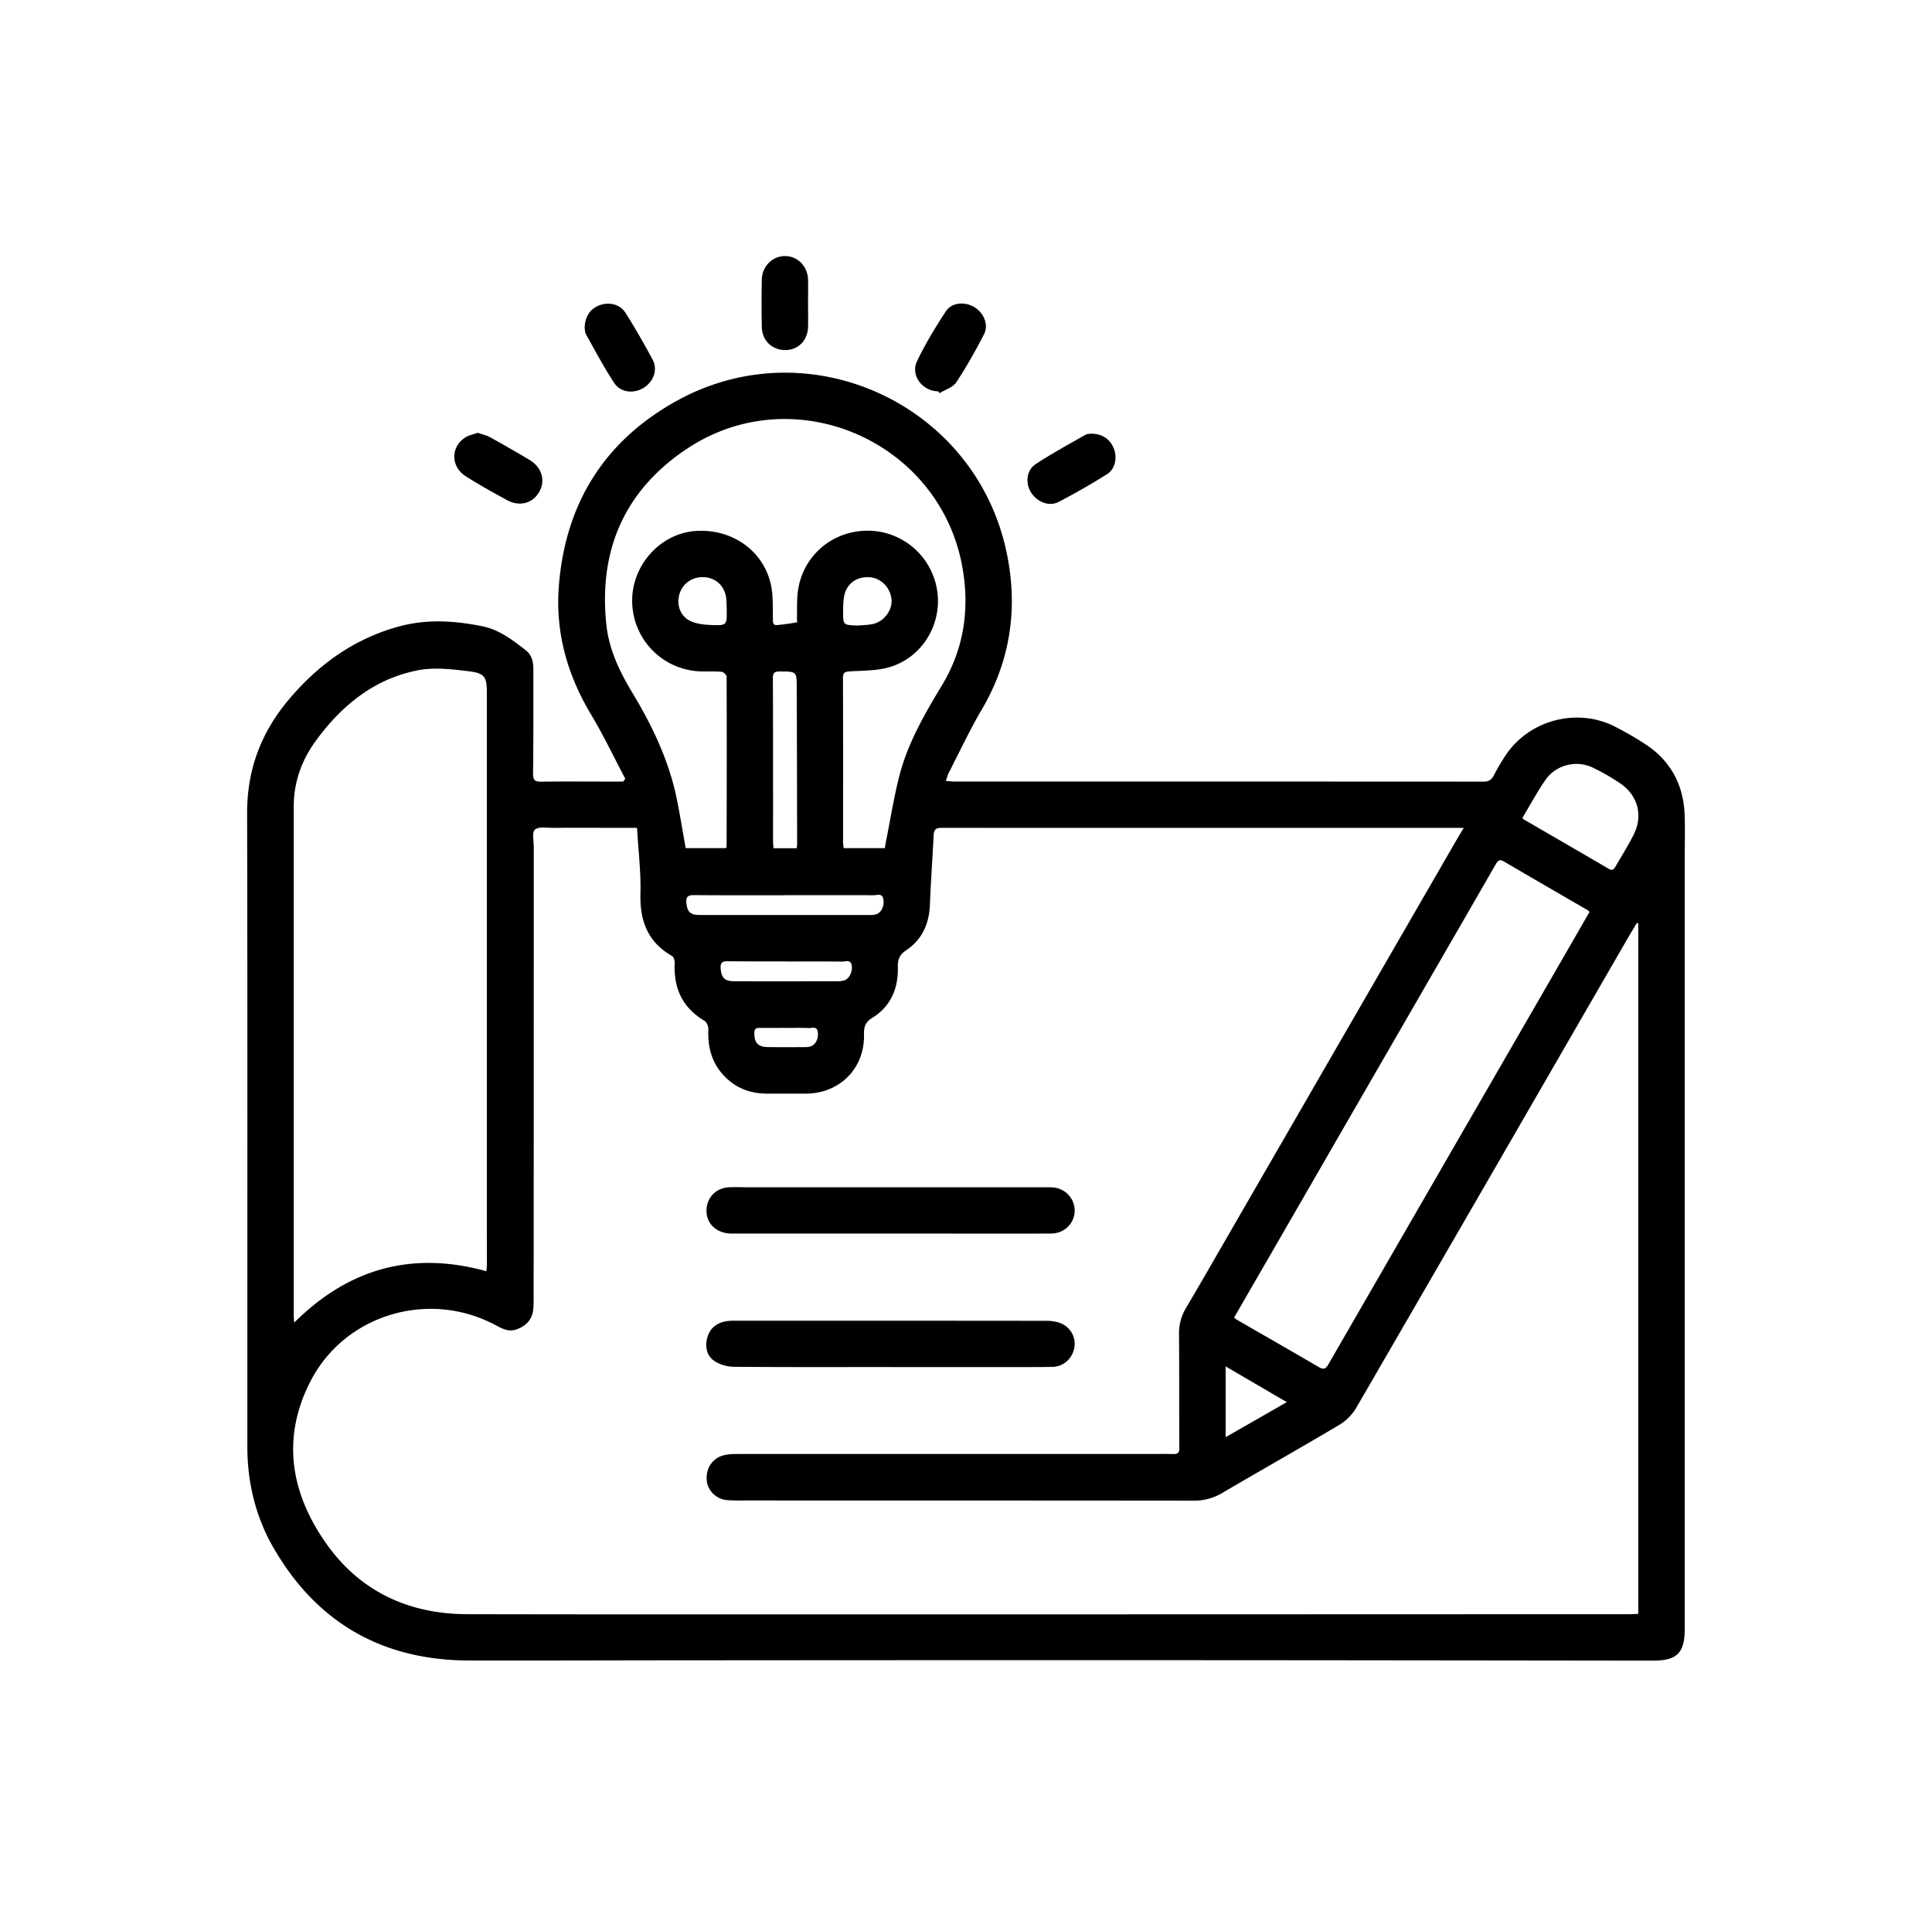
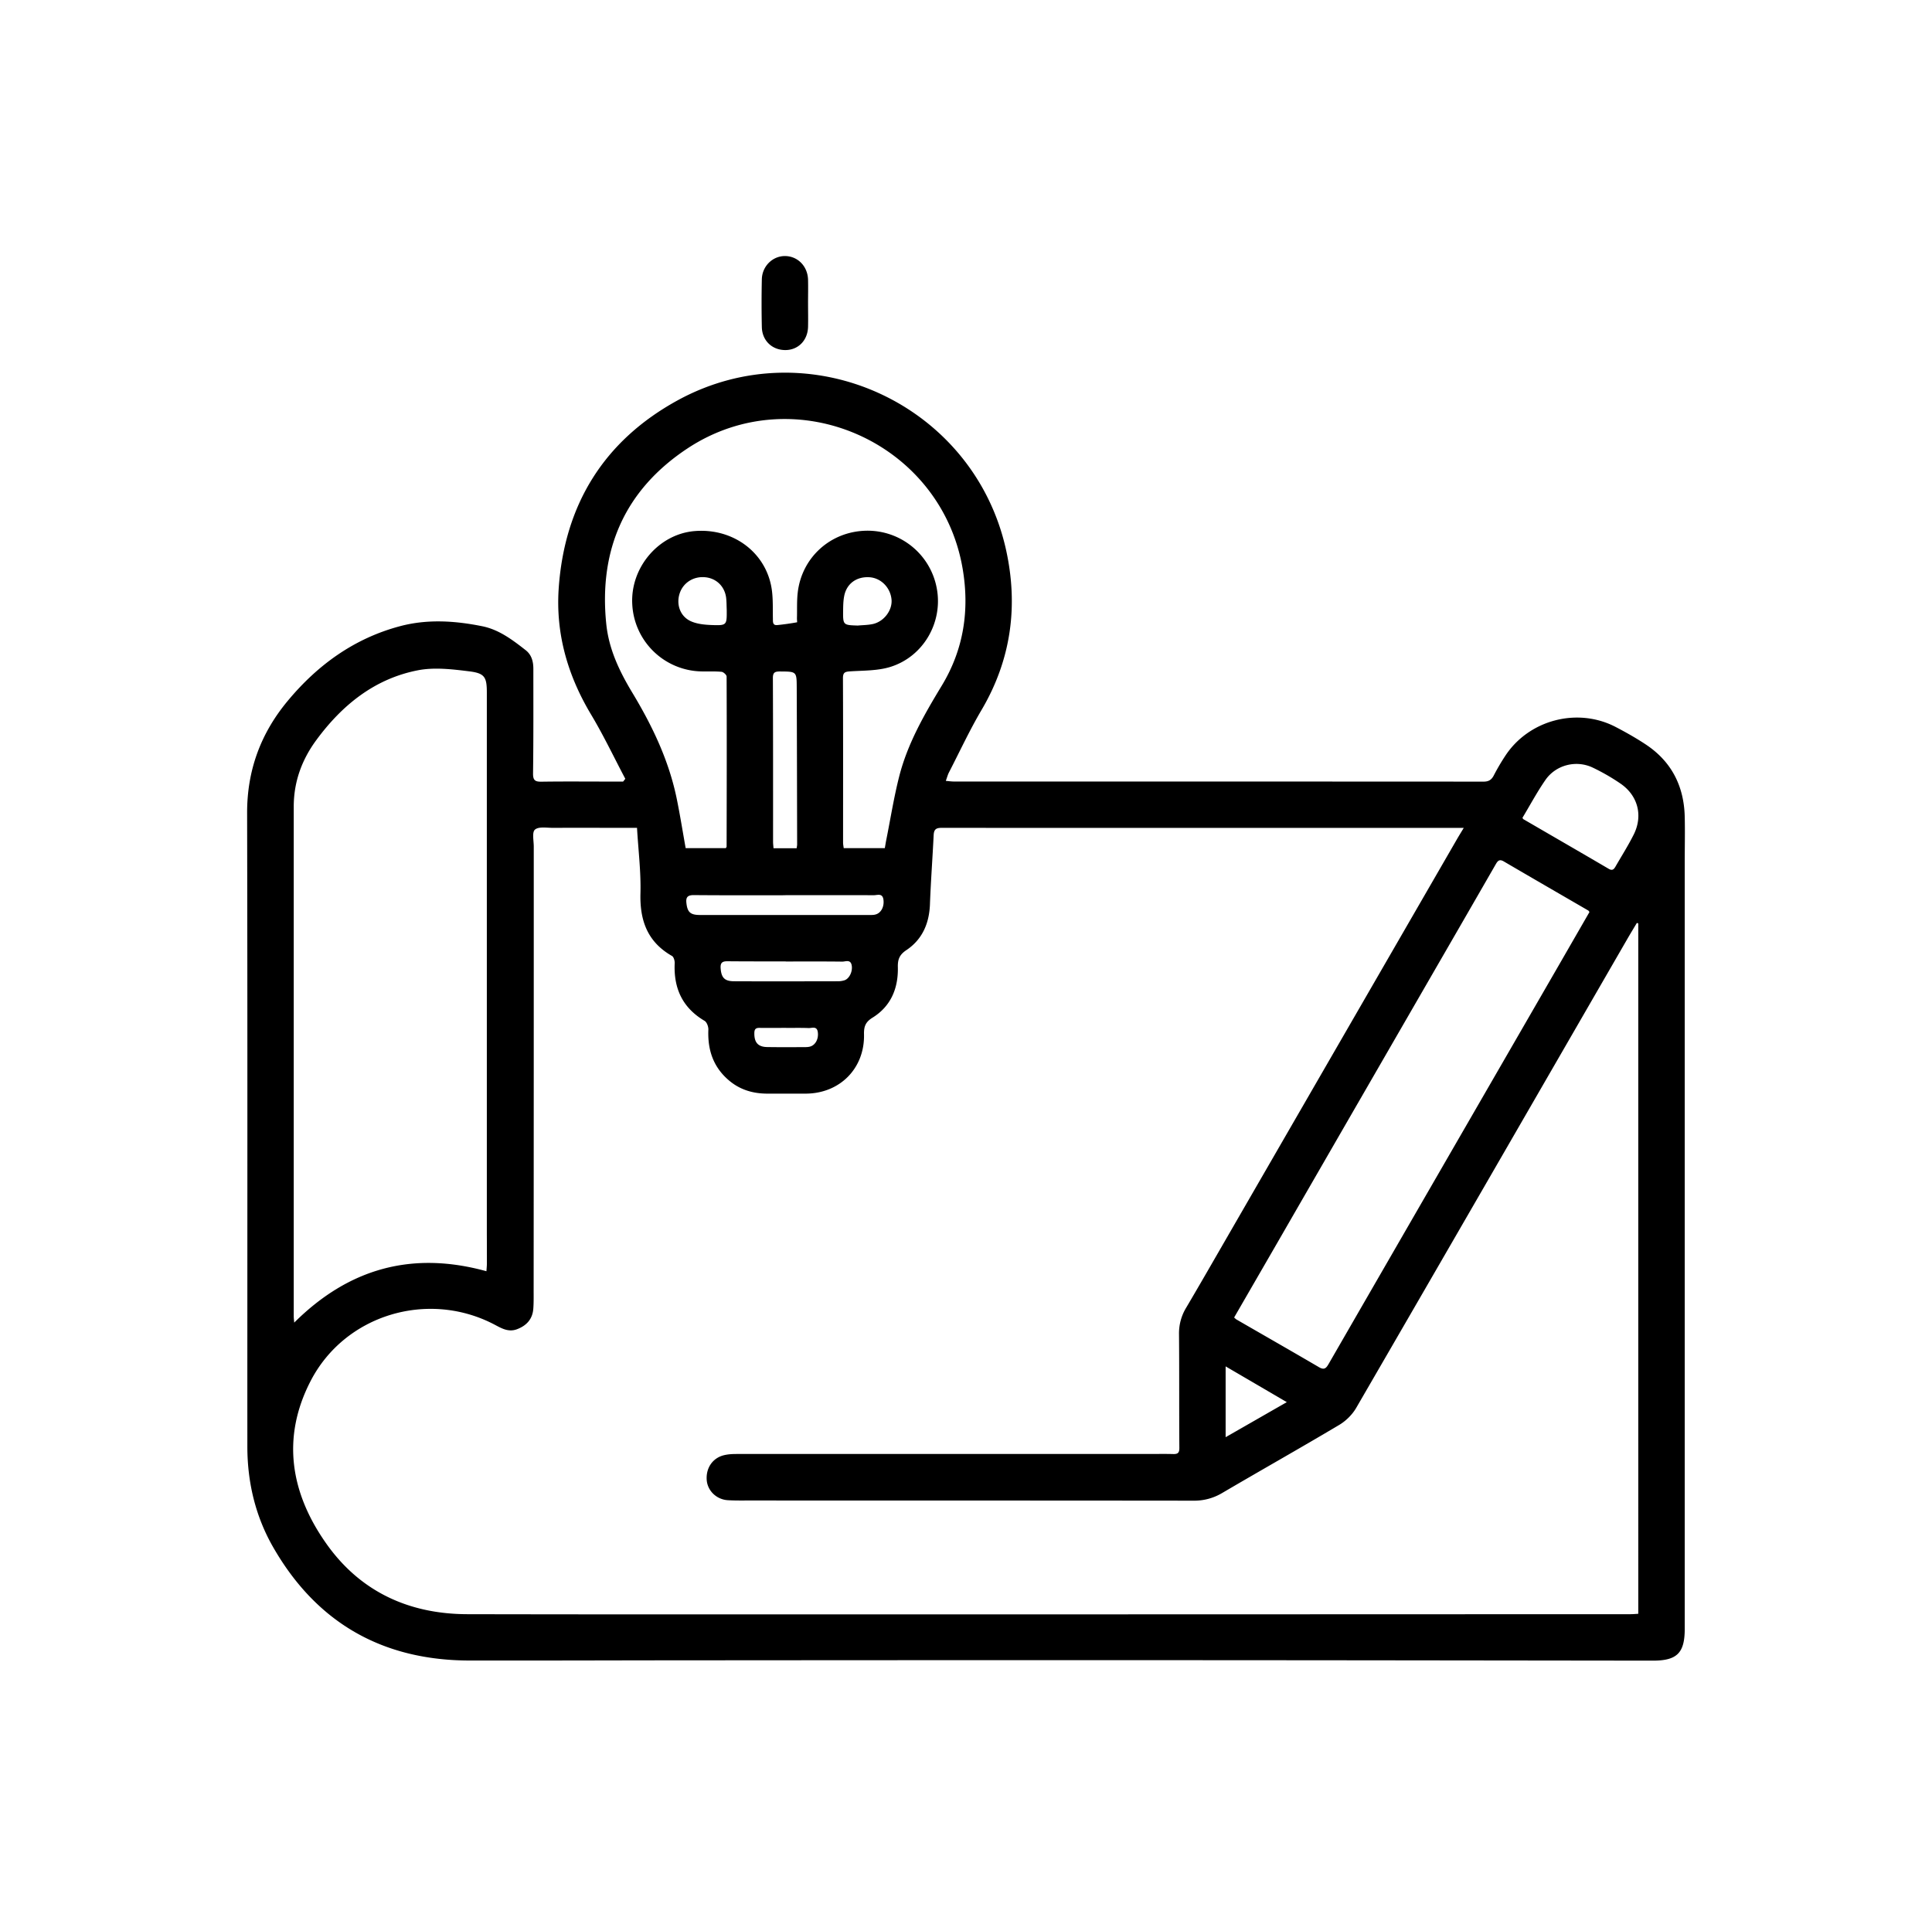
<svg xmlns="http://www.w3.org/2000/svg" width="129" height="128" fill="none">
  <path fill="#000" d="M41.753 52.012c-.757-1.432-1.452-2.9-2.282-4.286-1.561-2.605-2.372-5.388-2.167-8.424.385-5.606 3.025-9.872 7.943-12.567 8.79-4.813 19.776.222 21.93 9.997.823 3.742.338 7.322-1.634 10.672-.8 1.355-1.464 2.791-2.186 4.189-.077.151-.12.322-.205.555.217.02.384.043.55.043 11.787 0 23.573 0 35.36.007.337 0 .527-.12.679-.415.229-.443.481-.873.757-1.293 1.576-2.418 4.825-3.276 7.384-1.94.683.356 1.358.737 2.003 1.164 1.731 1.145 2.562 2.799 2.605 4.852.023.983 0 1.969 0 2.951v51.26c0 1.615-.517 2.127-2.143 2.123-10.319-.011-20.638-.027-30.956-.031-10.692-.004-21.38 0-32.07.008-5.323 0-10.642.023-15.964.015-5.839-.007-10.245-2.535-13.141-7.609-1.165-2.049-1.697-4.301-1.7-6.665-.004-14.104.015-28.208-.016-42.312-.008-2.86.909-5.337 2.714-7.504 1.995-2.399 4.433-4.165 7.48-4.98 1.825-.49 3.68-.37 5.51 0 1.113.225 2.014.908 2.892 1.595.4.31.516.76.516 1.25 0 2.322.011 4.643-.02 6.965-.007.462.117.578.563.57 1.596-.023 3.191-.007 4.79-.007h.66c.051-.063.102-.125.148-.187v.004Zm67.619 9.655c-.027-.012-.054-.023-.077-.035-.21.353-.427.707-.633 1.064-6.033 10.443-12.058 20.89-18.106 31.32-.26.451-.684.87-1.13 1.138-2.59 1.541-5.21 3.017-7.807 4.542a3.63 3.63 0 0 1-1.918.521c-9.9-.012-19.799-.008-29.702-.012-.466 0-.936.008-1.402-.02-.753-.046-1.354-.628-1.409-1.343-.062-.807.396-1.483 1.165-1.665.264-.062.543-.078.815-.078h27.524c.548 0 1.1-.011 1.647.004.306.008.411-.085.407-.415-.02-2.532 0-5.063-.023-7.594a3.295 3.295 0 0 1 .489-1.782c.916-1.552 1.813-3.117 2.714-4.678 5.112-8.855 10.225-17.706 15.338-26.561.132-.23.272-.454.47-.784h-.765c-11.367 0-22.738.003-34.105-.004-.38 0-.504.12-.524.485-.074 1.541-.19 3.082-.248 4.627-.05 1.274-.509 2.341-1.572 3.052-.459.306-.583.617-.571 1.133.035 1.41-.462 2.617-1.689 3.378-.477.295-.582.598-.57 1.114.05 2.279-1.62 3.952-3.89 3.96h-2.563c-.966 0-1.844-.26-2.585-.9-1.037-.89-1.41-2.035-1.355-3.37.008-.198-.1-.501-.252-.59-1.48-.874-2.073-2.178-1.996-3.852.008-.159-.062-.411-.178-.481-1.639-.932-2.159-2.368-2.108-4.189.038-1.436-.144-2.88-.23-4.367h-.59c-1.676 0-3.354-.008-5.03 0-.412 0-.952-.097-1.196.12-.206.179-.074.753-.078 1.15 0 9.88 0 19.763-.008 29.643 0 .404.008.808-.023 1.208-.054.679-.439 1.11-1.068 1.354-.613.241-1.094-.081-1.591-.337-4.407-2.268-9.908-.621-12.198 3.78-1.984 3.82-1.347 7.532 1.064 10.921 2.267 3.187 5.508 4.667 9.398 4.674 9.915.02 19.834.012 29.75.012 15.962 0 31.926-.008 47.889-.012.171 0 .342-.015.536-.027V61.655l-.016.012ZM32.479 84.894c.012-.19.031-.361.031-.532 0-.644 0-1.289-.004-1.933V46.266c0-1.036-.128-1.304-1.165-1.432-1.125-.14-2.31-.283-3.404-.078-2.908.556-5.086 2.318-6.81 4.659-.97 1.312-1.514 2.791-1.514 4.449v34.035c0 .132.02.263.032.427 3.637-3.619 7.869-4.803 12.834-3.432Zm15.986-28.25c.035-.074.051-.086.051-.102.008-3.788.016-7.574 0-11.363 0-.108-.21-.302-.334-.314-.446-.043-.9-.015-1.35-.027a4.72 4.72 0 0 1-4.617-4.507c-.124-2.446 1.778-4.67 4.166-4.865 2.647-.217 4.887 1.526 5.17 4.053.067.59.043 1.188.055 1.786.004.214-.027.466.291.439a16.97 16.97 0 0 0 1.324-.187c.012 0-.011-.182-.008-.279.016-.578-.015-1.165.055-1.735.283-2.326 2.181-4.034 4.526-4.1a4.696 4.696 0 0 1 4.756 3.855c.42 2.26-.893 4.562-3.121 5.245-.839.256-1.775.233-2.667.291-.338.023-.478.07-.478.454.016 3.661.008 7.318.008 10.979 0 .124.027.244.043.373h2.744c.035-.198.062-.373.097-.548.284-1.417.509-2.85.866-4.25.56-2.194 1.681-4.14 2.842-6.057 1.475-2.438 1.86-5.066 1.39-7.818C62.825 29.5 53.08 25.21 45.91 29.942c-4.177 2.76-5.947 6.755-5.427 11.748.175 1.677.881 3.148 1.735 4.565 1.347 2.232 2.458 4.561 2.978 7.135.217 1.068.388 2.147.586 3.25h2.682v.004Zm57.658 4.254c-.035-.046-.047-.077-.074-.093-1.879-1.09-3.762-2.178-5.637-3.276-.314-.187-.423-.016-.555.213-.811 1.41-1.623 2.819-2.434 4.224-4.057 7.027-8.114 14.053-12.166 21.08l-2.854 4.938c.058.05.101.1.155.132 1.84 1.064 3.685 2.116 5.52 3.191.377.221.498.016.657-.26 5.074-8.8 10.156-17.594 15.233-26.39l2.163-3.755-.008-.004Zm-4.468-6.281c.038.058.042.078.054.085 1.902 1.107 3.808 2.206 5.707 3.32.244.143.345.03.454-.156.408-.71.85-1.405 1.215-2.135.629-1.258.283-2.6-.881-3.4-.583-.4-1.2-.754-1.836-1.06-1.111-.54-2.481-.198-3.184.823-.563.815-1.032 1.696-1.533 2.527l.004-.004Zm-48.461 2.03c.015-.124.031-.19.031-.252-.008-3.494-.012-6.992-.027-10.486-.004-1.071-.016-1.06-1.122-1.067-.35 0-.474.074-.47.454.016 3.641.012 7.283.012 10.92 0 .14.02.28.03.431h1.546Zm-.742 3.137c-.29.004-.578.004-.87.004-1.754 0-3.509.004-5.263-.012-.385 0-.528.125-.49.505.063.617.249.82.89.823 3.8.004 7.597 0 11.398 0 .112 0 .229 0 .333-.031.38-.093.606-.528.536-1.005-.066-.44-.404-.284-.644-.284-1.965-.008-3.929-.004-5.893-.004l.004.004Zm.016 4.422c-1.304-.004-2.609 0-3.91-.012-.333 0-.461.105-.442.45.043.633.249.882.893.886 2.318.011 4.635.004 6.953 0 .144 0 .291-.024.427-.066.33-.113.559-.606.477-1.01-.081-.4-.407-.236-.628-.236-1.254-.016-2.512-.008-3.766-.008l-.004-.004Zm29.368 31.771c1.379-.788 2.675-1.533 4.084-2.34-1.393-.816-2.71-1.585-4.084-2.388v4.728ZM57.274 41.775c.334-.031.676-.031 1.002-.101.737-.16 1.3-.9 1.254-1.607-.059-.808-.695-1.468-1.476-1.518-.858-.054-1.521.423-1.684 1.242-.063.31-.07.637-.074.955-.012.998-.008.998.978 1.029Zm-8.75-1.037c-.012-.271-.008-.547-.04-.819-.096-.76-.655-1.3-1.4-1.37-.773-.074-1.464.36-1.7 1.071-.242.726.015 1.522.721 1.856.416.194.924.245 1.394.264 1.032.039 1.032.012 1.025-.998v-.004Zm3.971 27.905c-.594 0-1.192.008-1.786 0-.248-.004-.337.09-.341.338-.012.637.244.936.87.943.819.012 1.642.008 2.46.004.129 0 .26 0 .385-.035.369-.097.59-.528.52-.978-.062-.412-.388-.252-.61-.26-.496-.02-.997-.008-1.494-.008l-.004-.004ZM53.954 20.233c0 .532.012 1.064 0 1.592-.023.905-.652 1.545-1.506 1.553-.889.004-1.56-.625-1.58-1.538a72.676 72.676 0 0 1 0-3.187c.02-.893.745-1.58 1.588-1.553.834.028 1.475.695 1.498 1.588.012.517 0 1.029 0 1.545Z" />
-   <path fill="#000" d="M62.65 26.134c-1.044 0-1.871-1.06-1.425-2 .548-1.156 1.223-2.263 1.926-3.338.396-.61 1.273-.671 1.922-.276.62.38.955 1.173.632 1.798-.566 1.098-1.172 2.185-1.855 3.214-.226.342-.742.49-1.122.726-.023-.039-.05-.077-.074-.12l-.004-.004ZM31.9 28.902c.307.109.594.17.839.306.873.482 1.735.983 2.597 1.491.834.493 1.106 1.378.671 2.147-.438.777-1.327 1.01-2.17.544-.928-.513-1.863-1.021-2.756-1.596-.994-.64-.99-1.949-.023-2.574.244-.159.555-.213.842-.318ZM72.879 28.964c.76.008 1.281.396 1.514 1.052.206.586.054 1.32-.47 1.646a44.4 44.4 0 0 1-3.26 1.867c-.633.326-1.449-.027-1.833-.664-.373-.617-.291-1.463.318-1.867 1.072-.707 2.205-1.32 3.32-1.957.143-.081.341-.07.411-.081v.004ZM39.038 21.93c0-.789.388-1.332 1.017-1.553.64-.226 1.351-.055 1.716.524a49.143 49.143 0 0 1 1.81 3.129c.352.675.05 1.47-.618 1.879-.652.396-1.522.314-1.949-.33-.687-1.045-1.273-2.155-1.887-3.25-.081-.143-.07-.341-.081-.4h-.008ZM59.44 82.378H48.853c-.955 0-1.642-.602-1.677-1.44-.035-.916.594-1.611 1.518-1.65.45-.02.9 0 1.355 0h19.772c.24 0 .489-.008.722.047.78.174 1.3.924 1.203 1.688-.097.777-.749 1.355-1.572 1.355-3.14.008-6.285 0-9.426 0H59.44ZM59.463 91.291c-3.482 0-6.96.012-10.443-.015-.439 0-.932-.136-1.297-.373-.531-.342-.66-.943-.504-1.549.151-.594.563-.966 1.164-1.099.202-.046.416-.058.621-.058 6.961 0 13.922 0 20.886.008.315 0 .649.047.936.163.691.284 1.044.998.897 1.689-.156.71-.742 1.219-1.48 1.227-1.4.015-2.802.011-4.204.011h-6.576v-.004Z" />
</svg>